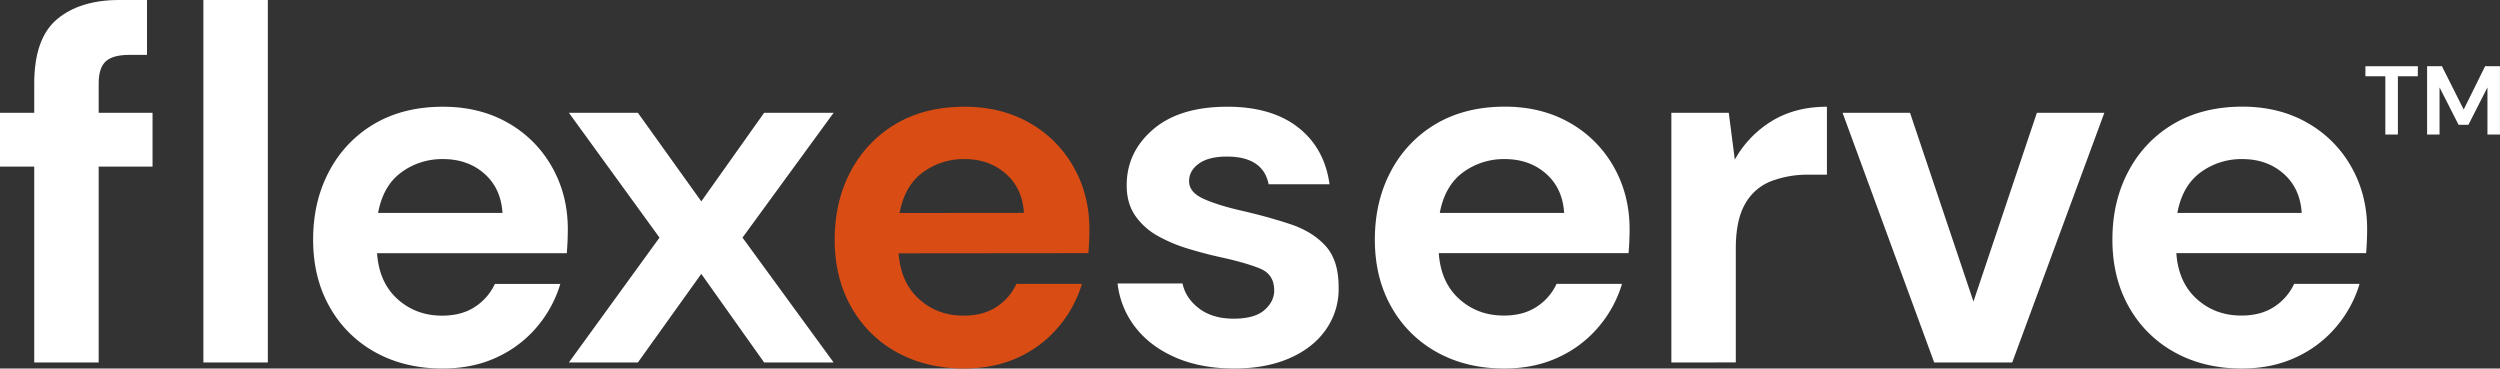
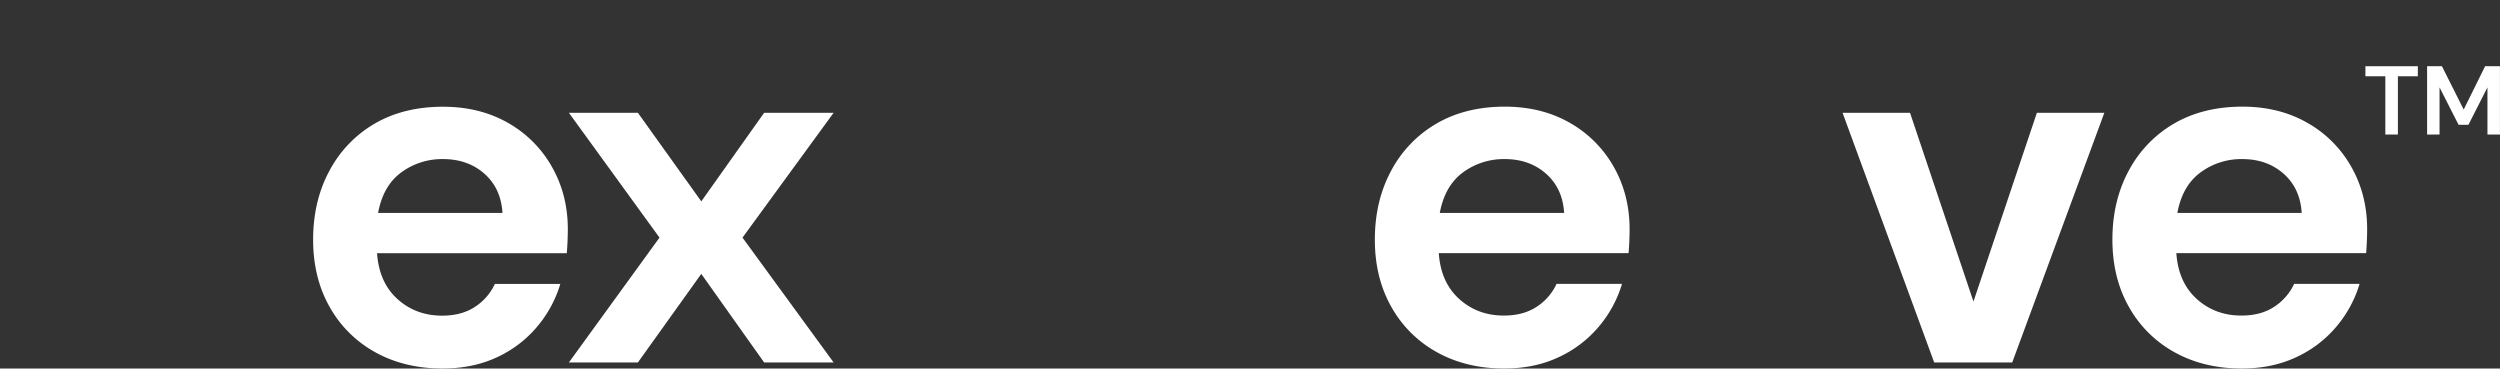
<svg xmlns="http://www.w3.org/2000/svg" viewBox="0 0 1920.44 283.08">
  <rect x="0" y="0" width="1920.44" height="283.08" fill="#333333" stroke="none" />
-   <path d="M26.3,278.44V128H0V86.63H26.3V64.2q0-34.81,17.59-49.5T91.65,0h21.27V42.15H99.39q-12.76,0-18.18,5t-5.41,17V86.63h41.38V128H75.8V278.44Zm129.94,0V0h49.5V278.44Z" fill="#fff" />
  <path d="M339.93,283.08q-29,0-51.44-12.37A89.57,89.57,0,0,1,253.3,235.9q-12.77-22.43-12.76-51.82,0-29.78,12.57-53a91.22,91.22,0,0,1,34.8-36.16Q310.15,82,340.31,82q28.23,0,49.89,12.37A88.85,88.85,0,0,1,424,128.2q12.18,21.47,12.18,47.76,0,4.26-.19,8.89c-.13,3.1-.33,6.32-.58,9.67H289.65q1.55,22.44,15.67,35.19t34.22,12.77q15.09,0,25.33-6.77a42,42,0,0,0,15.28-17.6h50.27a91.24,91.24,0,0,1-18,33.07,88.64,88.64,0,0,1-30.94,23.39Q363.13,283.08,339.93,283.08Zm.38-160.87a52.69,52.69,0,0,0-32.09,10.24q-13.94,10.26-17.79,31.13H386q-1.17-18.93-13.92-30.16T340.31,122.21Z" fill="#fff" />
  <path d="M437,278.44l69.61-95.91L437,86.63h53l48.72,68.06L587,86.63h53.37l-70,95.9,70,95.91H587L538.7,210.38,490,278.44Z" fill="#fff" />
-   <path d="M740.66,283.08q-29,0-51.44-12.32A89.53,89.53,0,0,1,654,236q-12.78-22.41-12.81-51.8,0-29.77,12.52-53A91.29,91.29,0,0,1,688.47,95q22.21-13,52.38-13,28.23,0,49.9,12.33a88.78,88.78,0,0,1,33.87,33.81q12.21,21.45,12.23,47.74c0,2.84-.06,5.8-.18,8.9s-.32,6.32-.57,9.67l-145.8.14Q691.88,217,706,229.75t34.24,12.72q15.07,0,25.32-6.79a41.91,41.91,0,0,0,15.26-17.61l50.27,0a91.06,91.06,0,0,1-18,33.08,88.54,88.54,0,0,1-30.91,23.43Q763.87,283,740.66,283.08Zm.23-160.88a52.74,52.74,0,0,0-32.08,10.28q-13.92,10.28-17.76,31.15l95.52-.09q-1.19-18.94-14-30.15T740.89,122.2Z" fill="#d94d14" />
-   <path d="M948.23,283.08q-25.51,0-44.86-8.31t-30.93-23a66.61,66.61,0,0,1-13.93-34H908.4Q910.73,229,921,236.87t26.49,7.93q16.24,0,23.78-6.58t7.54-15.08q0-12.37-10.82-16.82t-30.17-8.7q-12.37-2.7-25.14-6.58a115.43,115.43,0,0,1-23.39-9.86,50.92,50.92,0,0,1-17.21-15.47q-6.59-9.47-6.58-23.39,0-25.53,20.31-42.93t57-17.4q34,0,54.33,15.85t24.17,43.7H974.53q-4.26-21.25-32.1-21.27-13.92,0-21.46,5.41t-7.54,13.54q0,8.5,11.21,13.54T954.42,162q20.1,4.64,36.93,10.25t26.88,16.62q10.05,11,10.06,31.52a54,54,0,0,1-9.29,32.1q-9.66,14.31-27.84,22.43T948.23,283.08Z" fill="#fff" />
  <path d="M1155.52,283.08q-29,0-51.44-12.37a89.57,89.57,0,0,1-35.19-34.81q-12.77-22.43-12.76-51.82,0-29.78,12.57-53a91.16,91.16,0,0,1,34.8-36.16q22.23-12.94,52.4-13,28.23,0,49.89,12.37a88.92,88.92,0,0,1,33.84,33.84q12.18,21.47,12.18,47.76c0,2.84-.07,5.8-.19,8.89s-.33,6.32-.58,9.67h-145.8q1.54,22.44,15.66,35.19t34.23,12.77q15.07,0,25.33-6.77a41.91,41.91,0,0,0,15.27-17.6H1246a91.24,91.24,0,0,1-18,33.07,88.73,88.73,0,0,1-30.94,23.39Q1178.71,283.08,1155.52,283.08Zm.38-160.87a52.74,52.74,0,0,0-32.1,10.24q-13.92,10.26-17.79,31.13h95.53q-1.17-18.93-13.93-30.16T1155.9,122.21Z" fill="#fff" />
-   <path d="M1283.9,278.44V86.63H1328l4.64,36A80.35,80.35,0,0,1,1361.05,93q18-11,42.35-11v52.2h-13.92a78.71,78.71,0,0,0-29,5,39.12,39.12,0,0,0-19.91,17.4Q1333.39,169,1333.4,191v87.4Z" fill="#fff" />
  <path d="M1485.8,278.44,1415.41,86.63h51.82l48.73,145,48.73-145h51.82l-70.77,191.81Z" fill="#fff" />
  <path d="M1722.09,283.08q-29,0-51.44-12.37a89.57,89.57,0,0,1-35.19-34.81q-12.76-22.43-12.76-51.82,0-29.78,12.57-53a91.16,91.16,0,0,1,34.8-36.16q22.23-12.94,52.4-13,28.23,0,49.89,12.37a88.85,88.85,0,0,1,33.84,33.84q12.18,21.47,12.18,47.76,0,4.26-.19,8.89t-.58,9.67h-145.8q1.55,22.44,15.66,35.19t34.23,12.77q15.08,0,25.33-6.77a42,42,0,0,0,15.28-17.6h50.27a91.24,91.24,0,0,1-18,33.07,88.64,88.64,0,0,1-30.94,23.39Q1745.29,283.08,1722.09,283.08Zm.38-160.87a52.69,52.69,0,0,0-32.09,10.24q-13.94,10.26-17.79,31.13h95.52q-1.17-18.93-13.93-30.16T1722.47,122.21Z" fill="#fff" />
  <path d="M1832.36,103.34V58.59h-15.3V50.87h40.26v7.72H1842v44.75Z" fill="#fff" />
  <path d="M1864.44,103.34V50.87h11.39l16.72,33.28L1909,50.87h11.4v52.47h-9.6V67.14l-14.61,28.71h-7.58L1874,67.14v36.2Z" fill="#fff" />
</svg>